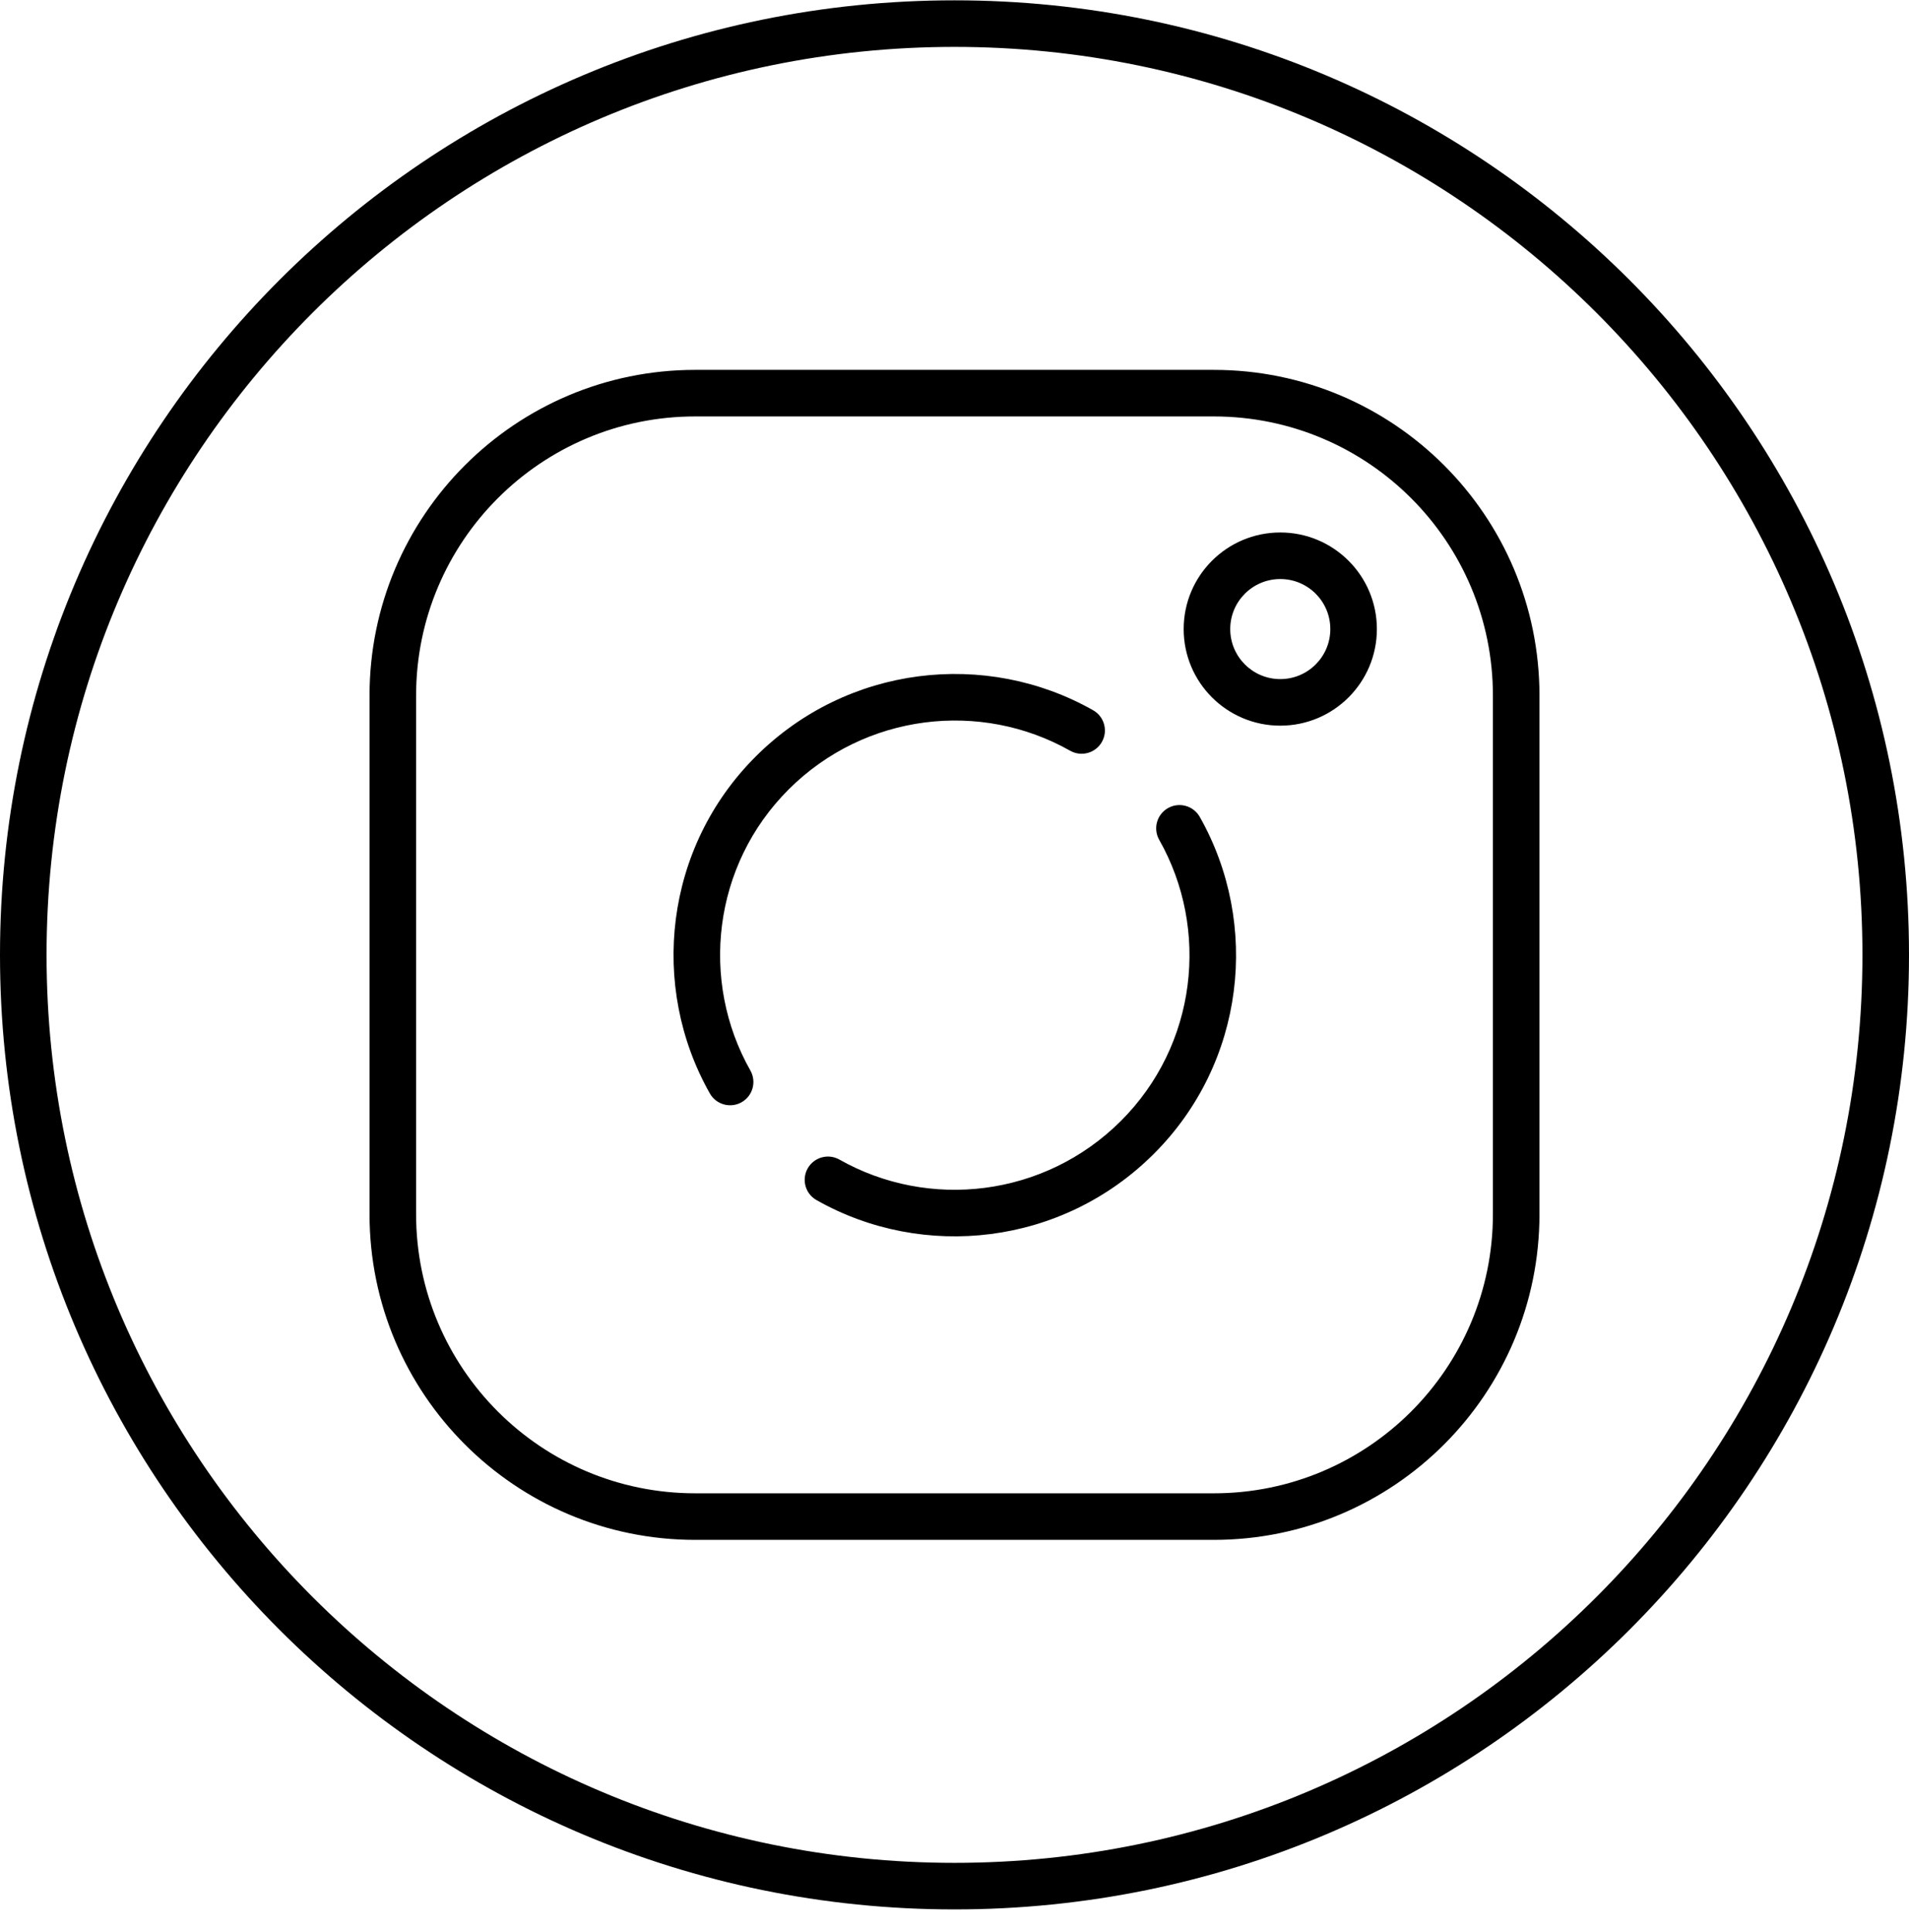
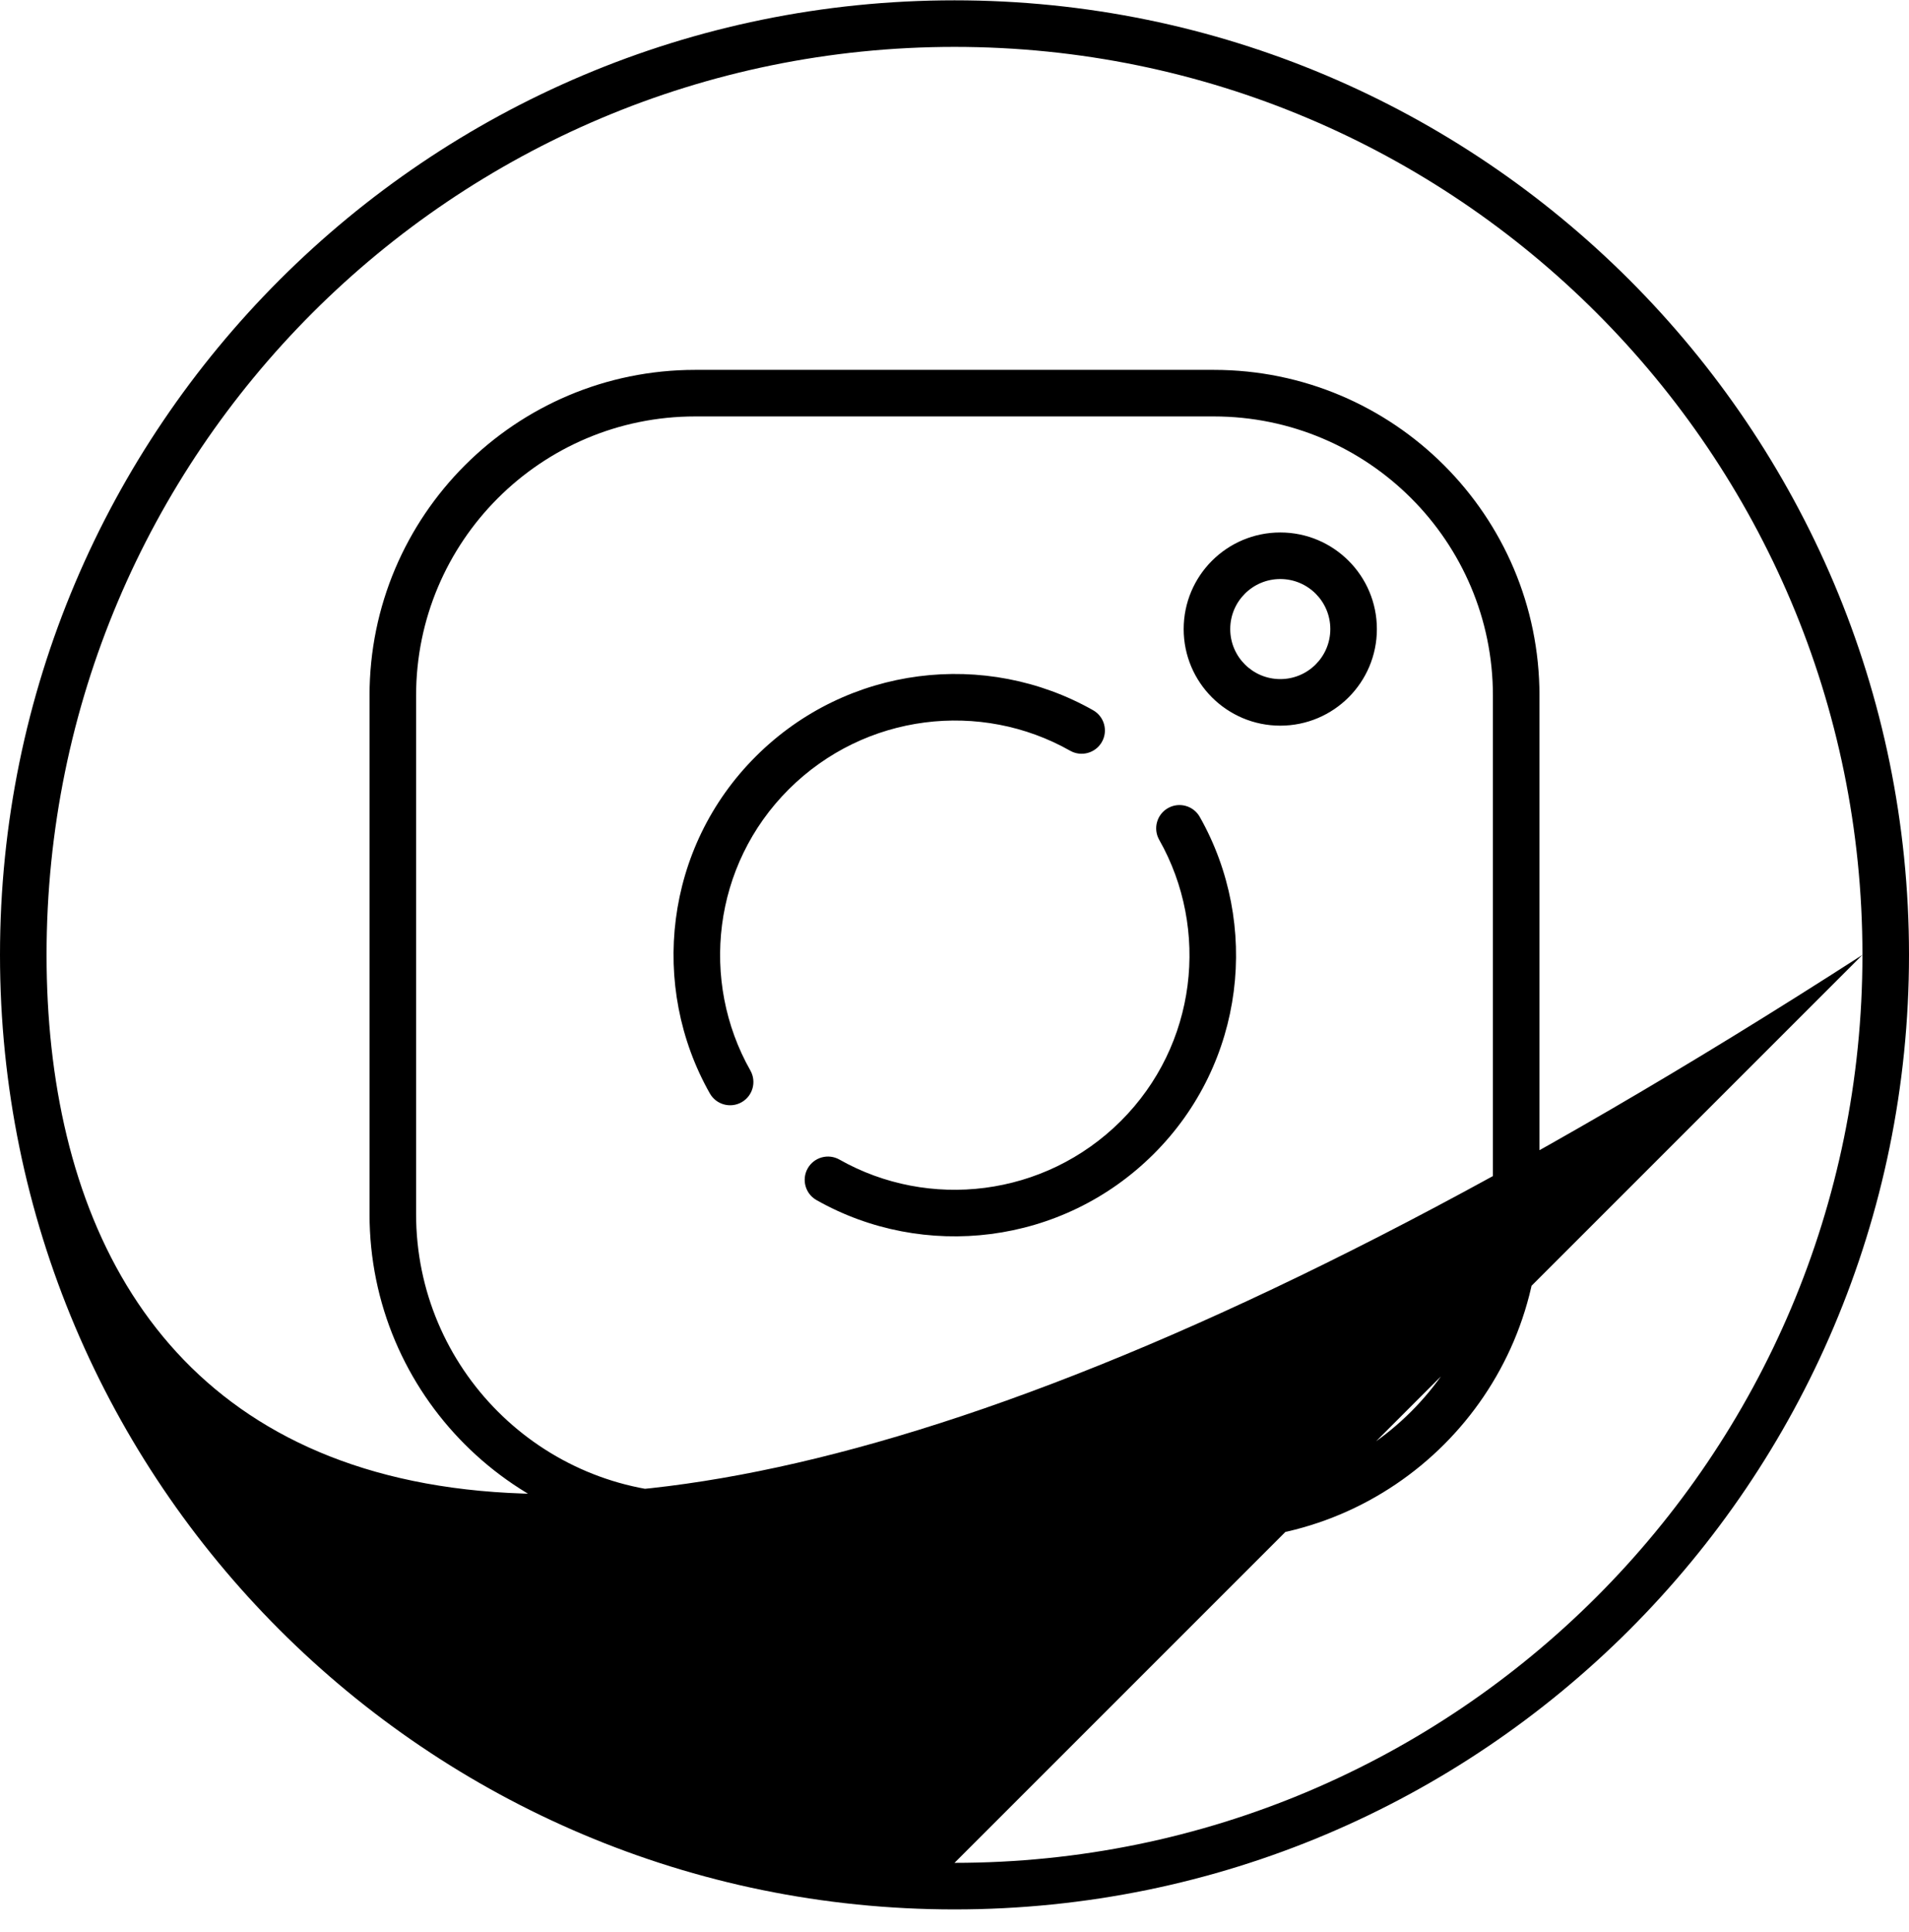
<svg xmlns="http://www.w3.org/2000/svg" width="82" height="83" viewBox="0 0 82 83" fill="none">
-   <path d="M30.492 46.967C30.764 47.447 31.374 47.616 31.855 47.344C32.335 47.072 32.504 46.462 32.232 45.981L30.492 46.967ZM45.968 32.246C46.448 32.518 47.058 32.349 47.331 31.868C47.603 31.388 47.434 30.778 46.953 30.506L45.968 32.246ZM51.534 35.086C51.261 34.605 50.651 34.437 50.171 34.709C49.69 34.981 49.521 35.591 49.793 36.072L51.534 35.086ZM36.058 49.807C35.577 49.535 34.967 49.704 34.695 50.184C34.423 50.665 34.592 51.275 35.072 51.547L36.058 49.807ZM29.863 17.887H52.136V15.887H29.863V17.887ZM52.136 17.887C58.759 17.887 64.127 23.255 64.127 29.877H66.127C66.127 22.151 59.863 15.887 52.136 15.887V17.887ZM64.127 29.877V52.15H66.127V29.877H64.127ZM64.127 52.15C64.127 58.773 58.759 64.141 52.136 64.141V66.141C59.863 66.141 66.127 59.877 66.127 52.15H64.127ZM52.136 64.141H29.863V66.141H52.136V64.141ZM29.863 64.141C23.241 64.141 17.873 58.773 17.873 52.15H15.873C15.873 59.877 22.137 66.141 29.863 66.141V64.141ZM17.873 52.15V29.877H15.873V52.15H17.873ZM17.873 29.877C17.873 23.255 23.241 17.887 29.863 17.887V15.887C22.137 15.887 15.873 22.151 15.873 29.877H17.873ZM57.143 27.02C57.143 28.207 56.181 29.169 54.994 29.169V31.169C57.285 31.169 59.143 29.312 59.143 27.02H57.143ZM54.994 29.169C53.807 29.169 52.844 28.207 52.844 27.02H50.844C50.844 29.312 52.702 31.169 54.994 31.169V29.169ZM52.844 27.02C52.844 25.833 53.807 24.871 54.994 24.871V22.871C52.702 22.871 50.844 24.729 50.844 27.02H52.844ZM54.994 24.871C56.181 24.871 57.143 25.833 57.143 27.02H59.143C59.143 24.729 57.285 22.871 54.994 22.871V24.871ZM32.232 45.981C30.06 42.145 30.606 37.166 33.884 33.9L32.472 32.483C28.537 36.404 27.889 42.371 30.492 46.967L32.232 45.981ZM33.884 33.9C37.166 30.63 42.134 30.075 45.968 32.246L46.953 30.506C42.355 27.902 36.403 28.566 32.472 32.483L33.884 33.9ZM49.793 36.072C51.965 39.907 51.42 44.887 48.142 48.153L49.553 49.57C53.488 45.649 54.136 39.682 51.534 35.086L49.793 36.072ZM48.142 48.153C44.86 51.423 39.891 51.978 36.058 49.807L35.072 51.547C39.671 54.151 45.623 53.487 49.553 49.57L48.142 48.153ZM80 41.014C80 62.553 62.539 80.014 41 80.014V82.014C63.644 82.014 82 63.657 82 41.014H80ZM41 80.014C19.461 80.014 2 62.553 2 41.014H0C0 63.657 18.356 82.014 41 82.014V80.014ZM2 41.014C2 19.475 19.461 2.014 41 2.014V0.014C18.356 0.014 0 18.37 0 41.014H2ZM41 2.014C62.539 2.014 80 19.475 80 41.014H82C82 18.37 63.644 0.014 41 0.014V2.014Z" fill="black" />
+   <path d="M30.492 46.967C30.764 47.447 31.374 47.616 31.855 47.344C32.335 47.072 32.504 46.462 32.232 45.981L30.492 46.967ZM45.968 32.246C46.448 32.518 47.058 32.349 47.331 31.868C47.603 31.388 47.434 30.778 46.953 30.506L45.968 32.246ZM51.534 35.086C51.261 34.605 50.651 34.437 50.171 34.709C49.69 34.981 49.521 35.591 49.793 36.072L51.534 35.086ZM36.058 49.807C35.577 49.535 34.967 49.704 34.695 50.184C34.423 50.665 34.592 51.275 35.072 51.547L36.058 49.807ZM29.863 17.887H52.136V15.887H29.863V17.887ZM52.136 17.887C58.759 17.887 64.127 23.255 64.127 29.877H66.127C66.127 22.151 59.863 15.887 52.136 15.887V17.887ZM64.127 29.877V52.15H66.127V29.877H64.127ZM64.127 52.15C64.127 58.773 58.759 64.141 52.136 64.141V66.141C59.863 66.141 66.127 59.877 66.127 52.15H64.127ZM52.136 64.141H29.863V66.141H52.136V64.141ZM29.863 64.141C23.241 64.141 17.873 58.773 17.873 52.15H15.873C15.873 59.877 22.137 66.141 29.863 66.141V64.141ZM17.873 52.15V29.877H15.873V52.15H17.873ZM17.873 29.877C17.873 23.255 23.241 17.887 29.863 17.887V15.887C22.137 15.887 15.873 22.151 15.873 29.877H17.873ZM57.143 27.02C57.143 28.207 56.181 29.169 54.994 29.169V31.169C57.285 31.169 59.143 29.312 59.143 27.02H57.143ZM54.994 29.169C53.807 29.169 52.844 28.207 52.844 27.02H50.844C50.844 29.312 52.702 31.169 54.994 31.169V29.169ZM52.844 27.02C52.844 25.833 53.807 24.871 54.994 24.871V22.871C52.702 22.871 50.844 24.729 50.844 27.02H52.844ZM54.994 24.871C56.181 24.871 57.143 25.833 57.143 27.02H59.143C59.143 24.729 57.285 22.871 54.994 22.871V24.871ZM32.232 45.981C30.06 42.145 30.606 37.166 33.884 33.9L32.472 32.483C28.537 36.404 27.889 42.371 30.492 46.967L32.232 45.981ZM33.884 33.9C37.166 30.63 42.134 30.075 45.968 32.246L46.953 30.506C42.355 27.902 36.403 28.566 32.472 32.483L33.884 33.9ZM49.793 36.072C51.965 39.907 51.42 44.887 48.142 48.153L49.553 49.57C53.488 45.649 54.136 39.682 51.534 35.086L49.793 36.072ZM48.142 48.153C44.86 51.423 39.891 51.978 36.058 49.807L35.072 51.547C39.671 54.151 45.623 53.487 49.553 49.57L48.142 48.153ZM80 41.014C80 62.553 62.539 80.014 41 80.014V82.014C63.644 82.014 82 63.657 82 41.014H80ZC19.461 80.014 2 62.553 2 41.014H0C0 63.657 18.356 82.014 41 82.014V80.014ZM2 41.014C2 19.475 19.461 2.014 41 2.014V0.014C18.356 0.014 0 18.37 0 41.014H2ZM41 2.014C62.539 2.014 80 19.475 80 41.014H82C82 18.37 63.644 0.014 41 0.014V2.014Z" fill="black" />
</svg>